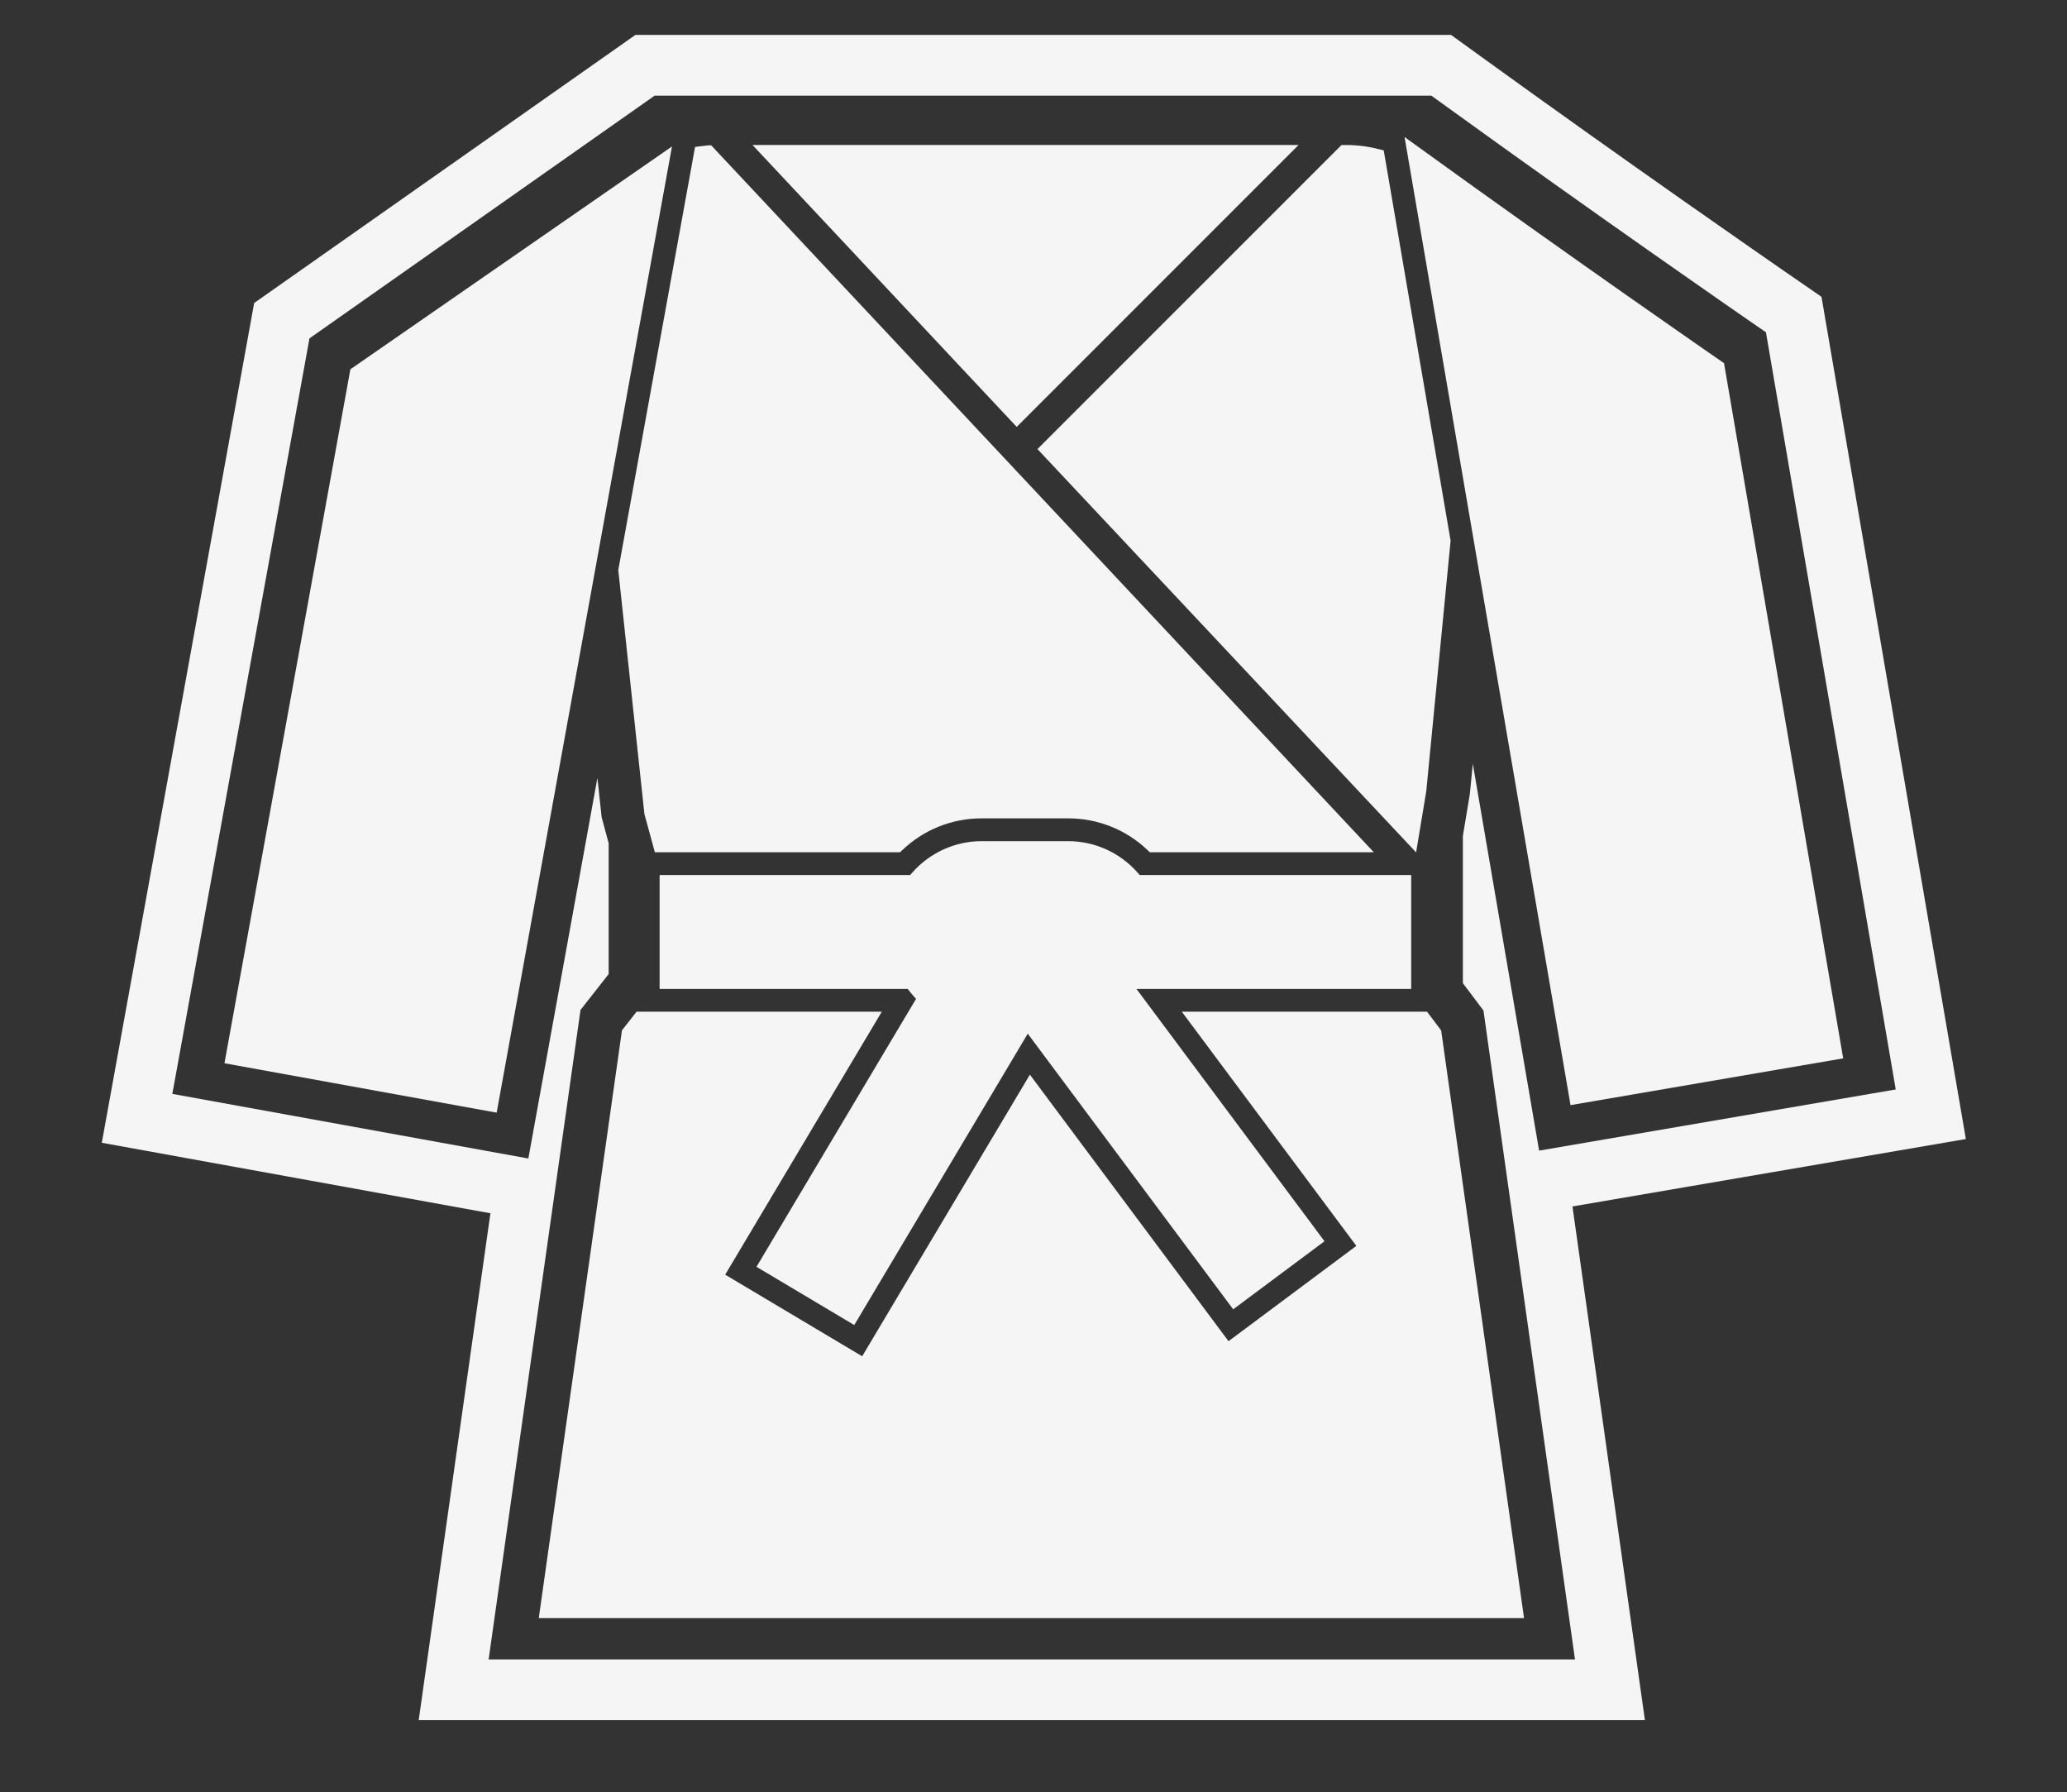
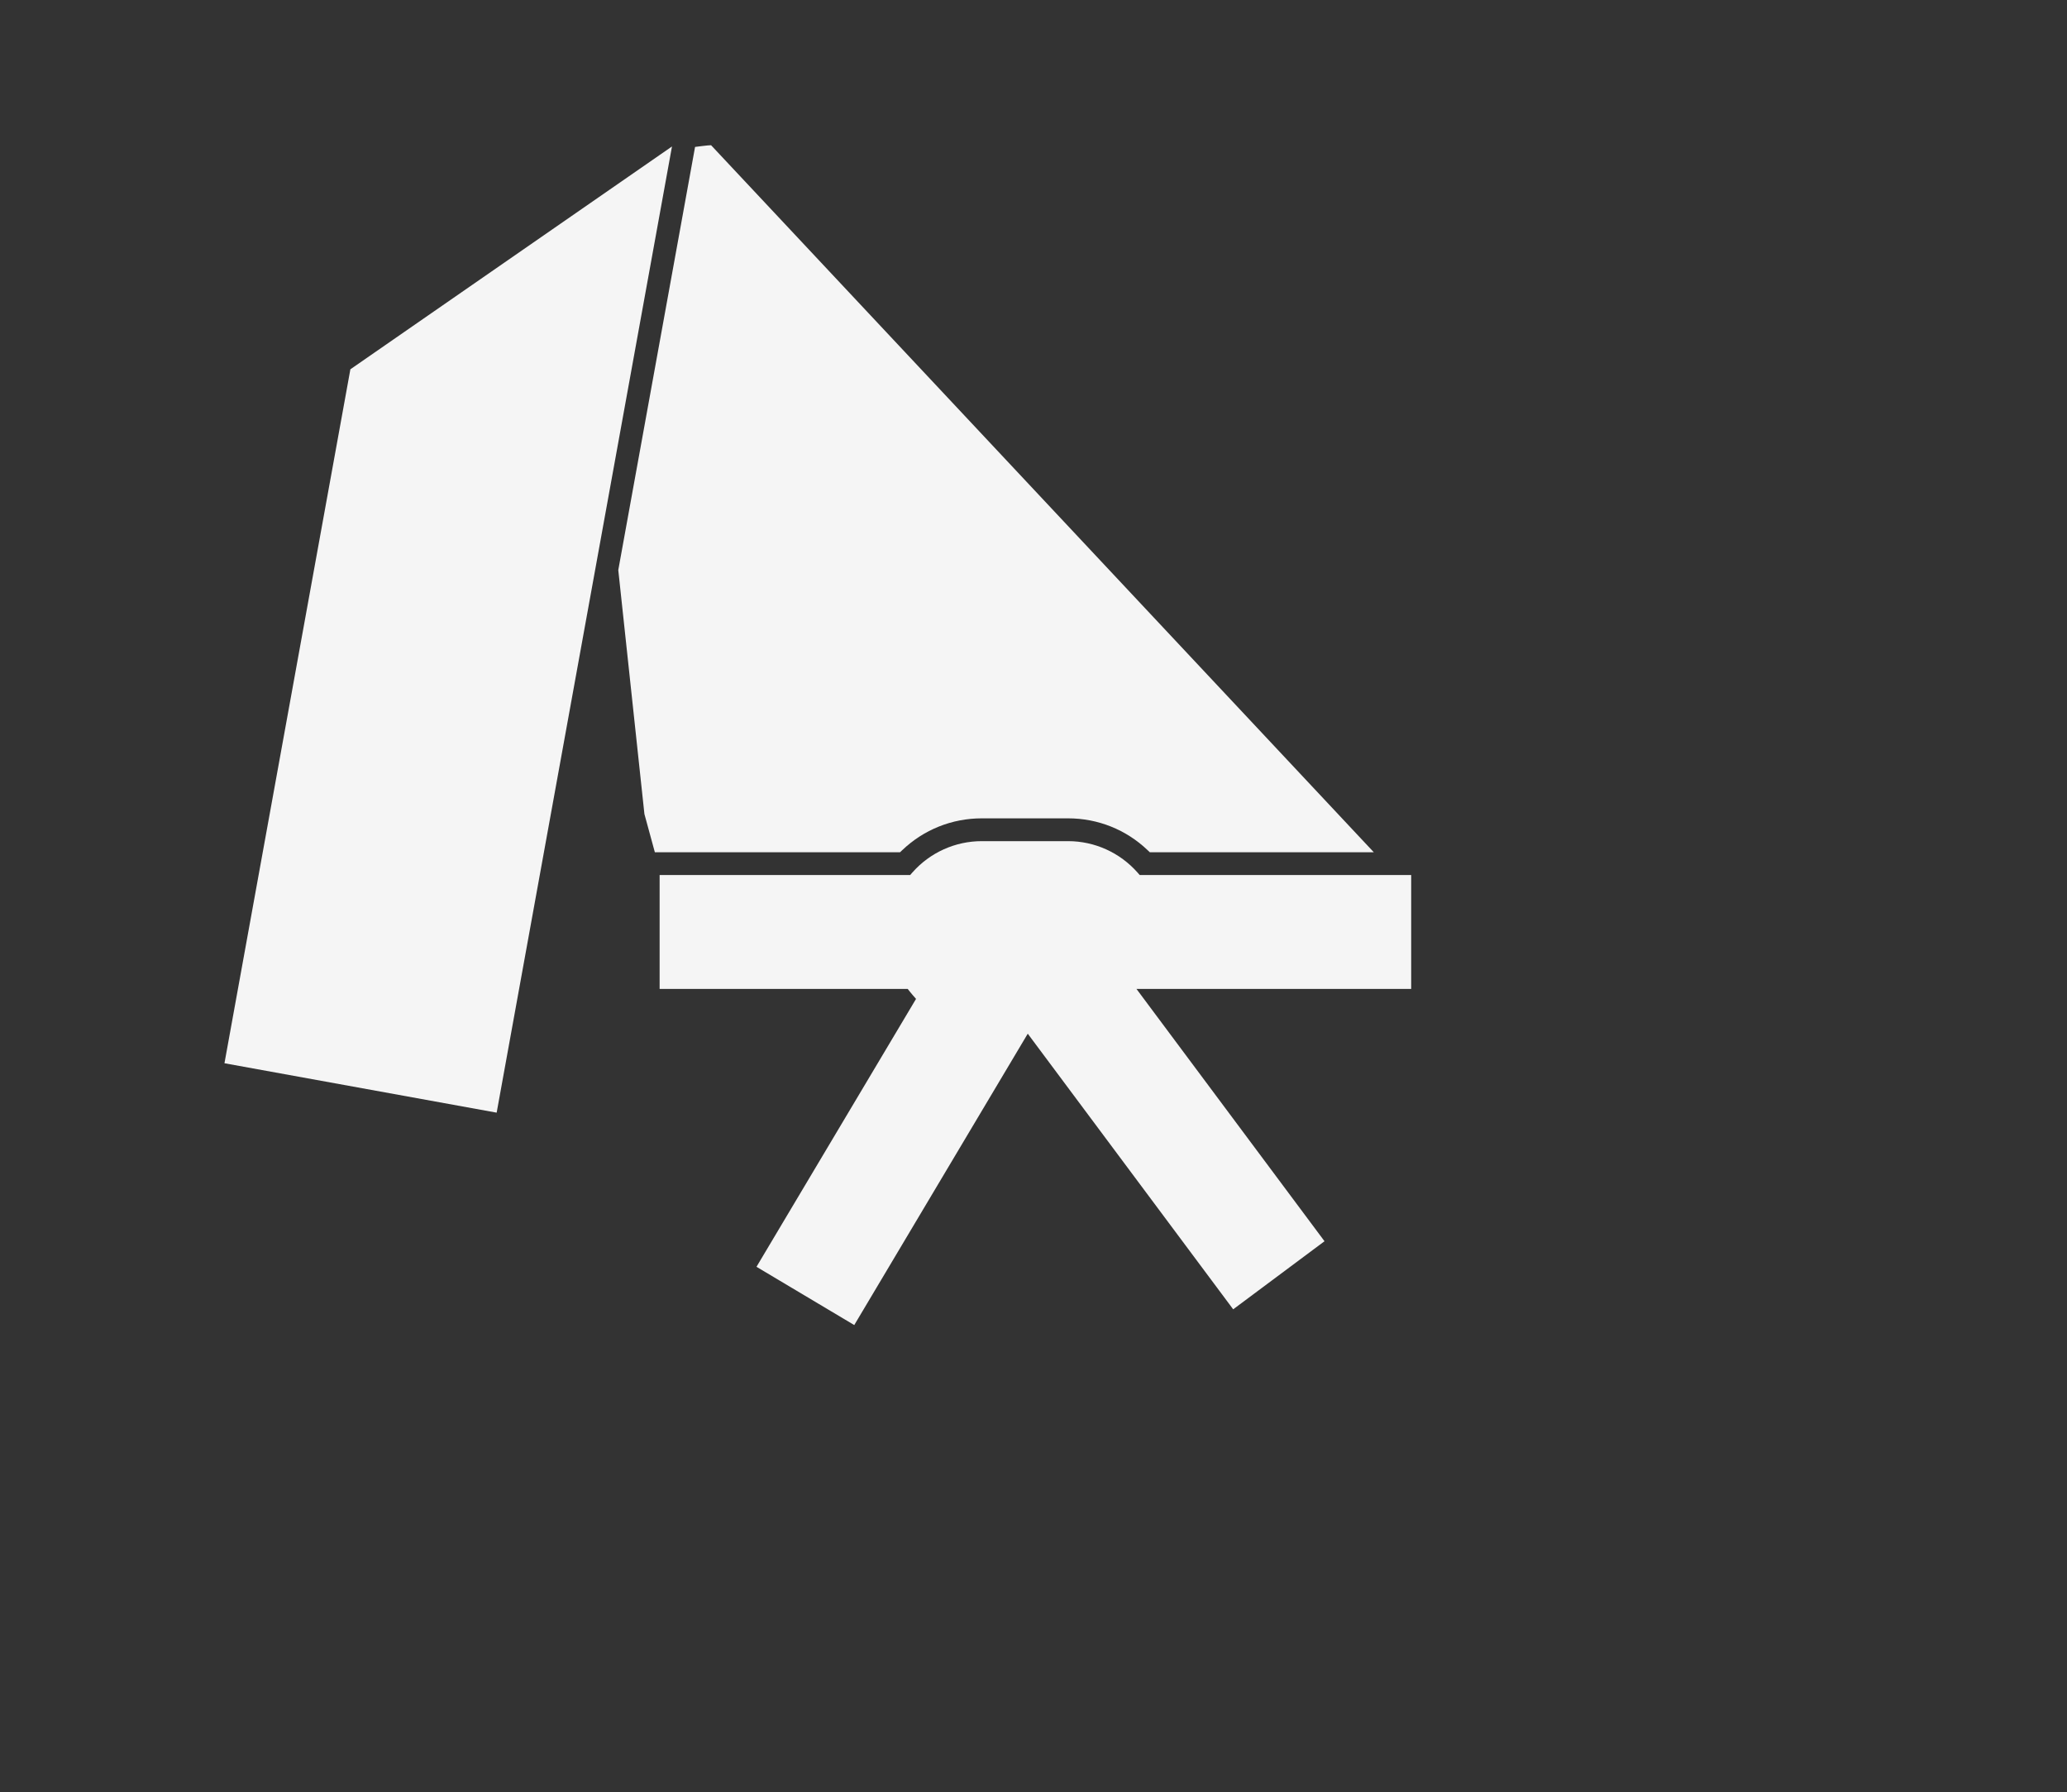
<svg xmlns="http://www.w3.org/2000/svg" version="1.1" id="Layer_1" x="0px" y="0px" viewBox="0 0 533 462" style="enable-background:new 0 0 533 462;" xml:space="preserve">
  <rect x="0" y="0" width="533" height="462" fill="#333333" stroke="none" />
  <style type="text/css">
	.st0{fill:#F5F5F5;}
</style>
  <g>
-     <polygon class="st0" points="334.85,37.38 194.04,37.38 262.17,110.06  " />
-     <path class="st0" d="M365.16,219.76l2.62-15.78l6.25-64.31l0.03-0.26L356.81,38.77l-1.23-0.31c-2.79-0.71-5.57-1.07-8.27-1.07   h-1.39l-78.4,78.39L365.16,219.76z" />
-     <path class="st0" d="M475.29,272.86L444.56,93.63l-0.68-0.47c-0.38-0.26-38.21-26.39-77.81-55.03l-3.89-2.81l42.8,249.6   L475.29,272.86z" />
    <polygon class="st0" points="90.35,95.21 57.88,274.12 128.07,286.86 173.28,37.76  " />
    <path class="st0" d="M166.17,209.87l2.69,9.85h63.23l0.57-0.54c5.54-5.29,12.82-8.2,20.5-8.2h22.26c7.68,0,14.96,2.91,20.5,8.2   l0.57,0.54h57.76L183.36,37.44l-0.93,0.06c-0.43,0.03-0.86,0.09-1.28,0.14l-1.92,0.24l-19.8,109.09L166.17,209.87z" />
-     <polygon class="st0" points="367.98,260.83 304.74,260.83 349.75,321.21 316.79,345.78 265.57,277.06 222.32,349.67 187,328.63    227.38,260.83 164.15,260.83 160.38,265.64 138.93,417.17 392.99,417.17 371.62,265.66  " />
    <path class="st0" d="M220.28,341.62l44.74-75.12l52.97,71.06l23.55-17.55l-48.49-65.05h70.84V225.6h-70l-0.58-0.66   c-4.53-5.13-11.05-8.08-17.89-8.08h-22.26c-6.84,0-13.36,2.94-17.89,8.08l-0.58,0.66h-64.6v29.36h63.97l0.59,0.74   c0.21,0.26,0.42,0.52,0.63,0.76l0.93,1.07l-41.14,69.07L220.28,341.62z" />
-     <path class="st0" d="M506.92,293.66L469.69,76.52l-9.88-6.82c-3.96-2.74-39.8-27.54-77.66-54.93L374.17,9H163.85L65.54,78.12   l-39.29,216.5l100.21,18.18l-18.49,130.67h316.19l-18.68-132.43L506.92,293.66z M406.13,427.82H126l23.69-167.44l7.26-9.25V217.4   l-1.81-6.7l-1.09-10.13l-17.81,98.11l-91.8-16.66L79.8,87.24l89-62.58h200.3l3.87,2.8c39.34,28.46,76.41,54.07,77.97,55.15   l4.43,3.06l33.47,195.21l-91.96,15.77l-17.1-99.74l-0.77,7.85l-1.79,10.75v37.97l5.31,7.05L406.13,427.82z" />
  </g>
</svg>